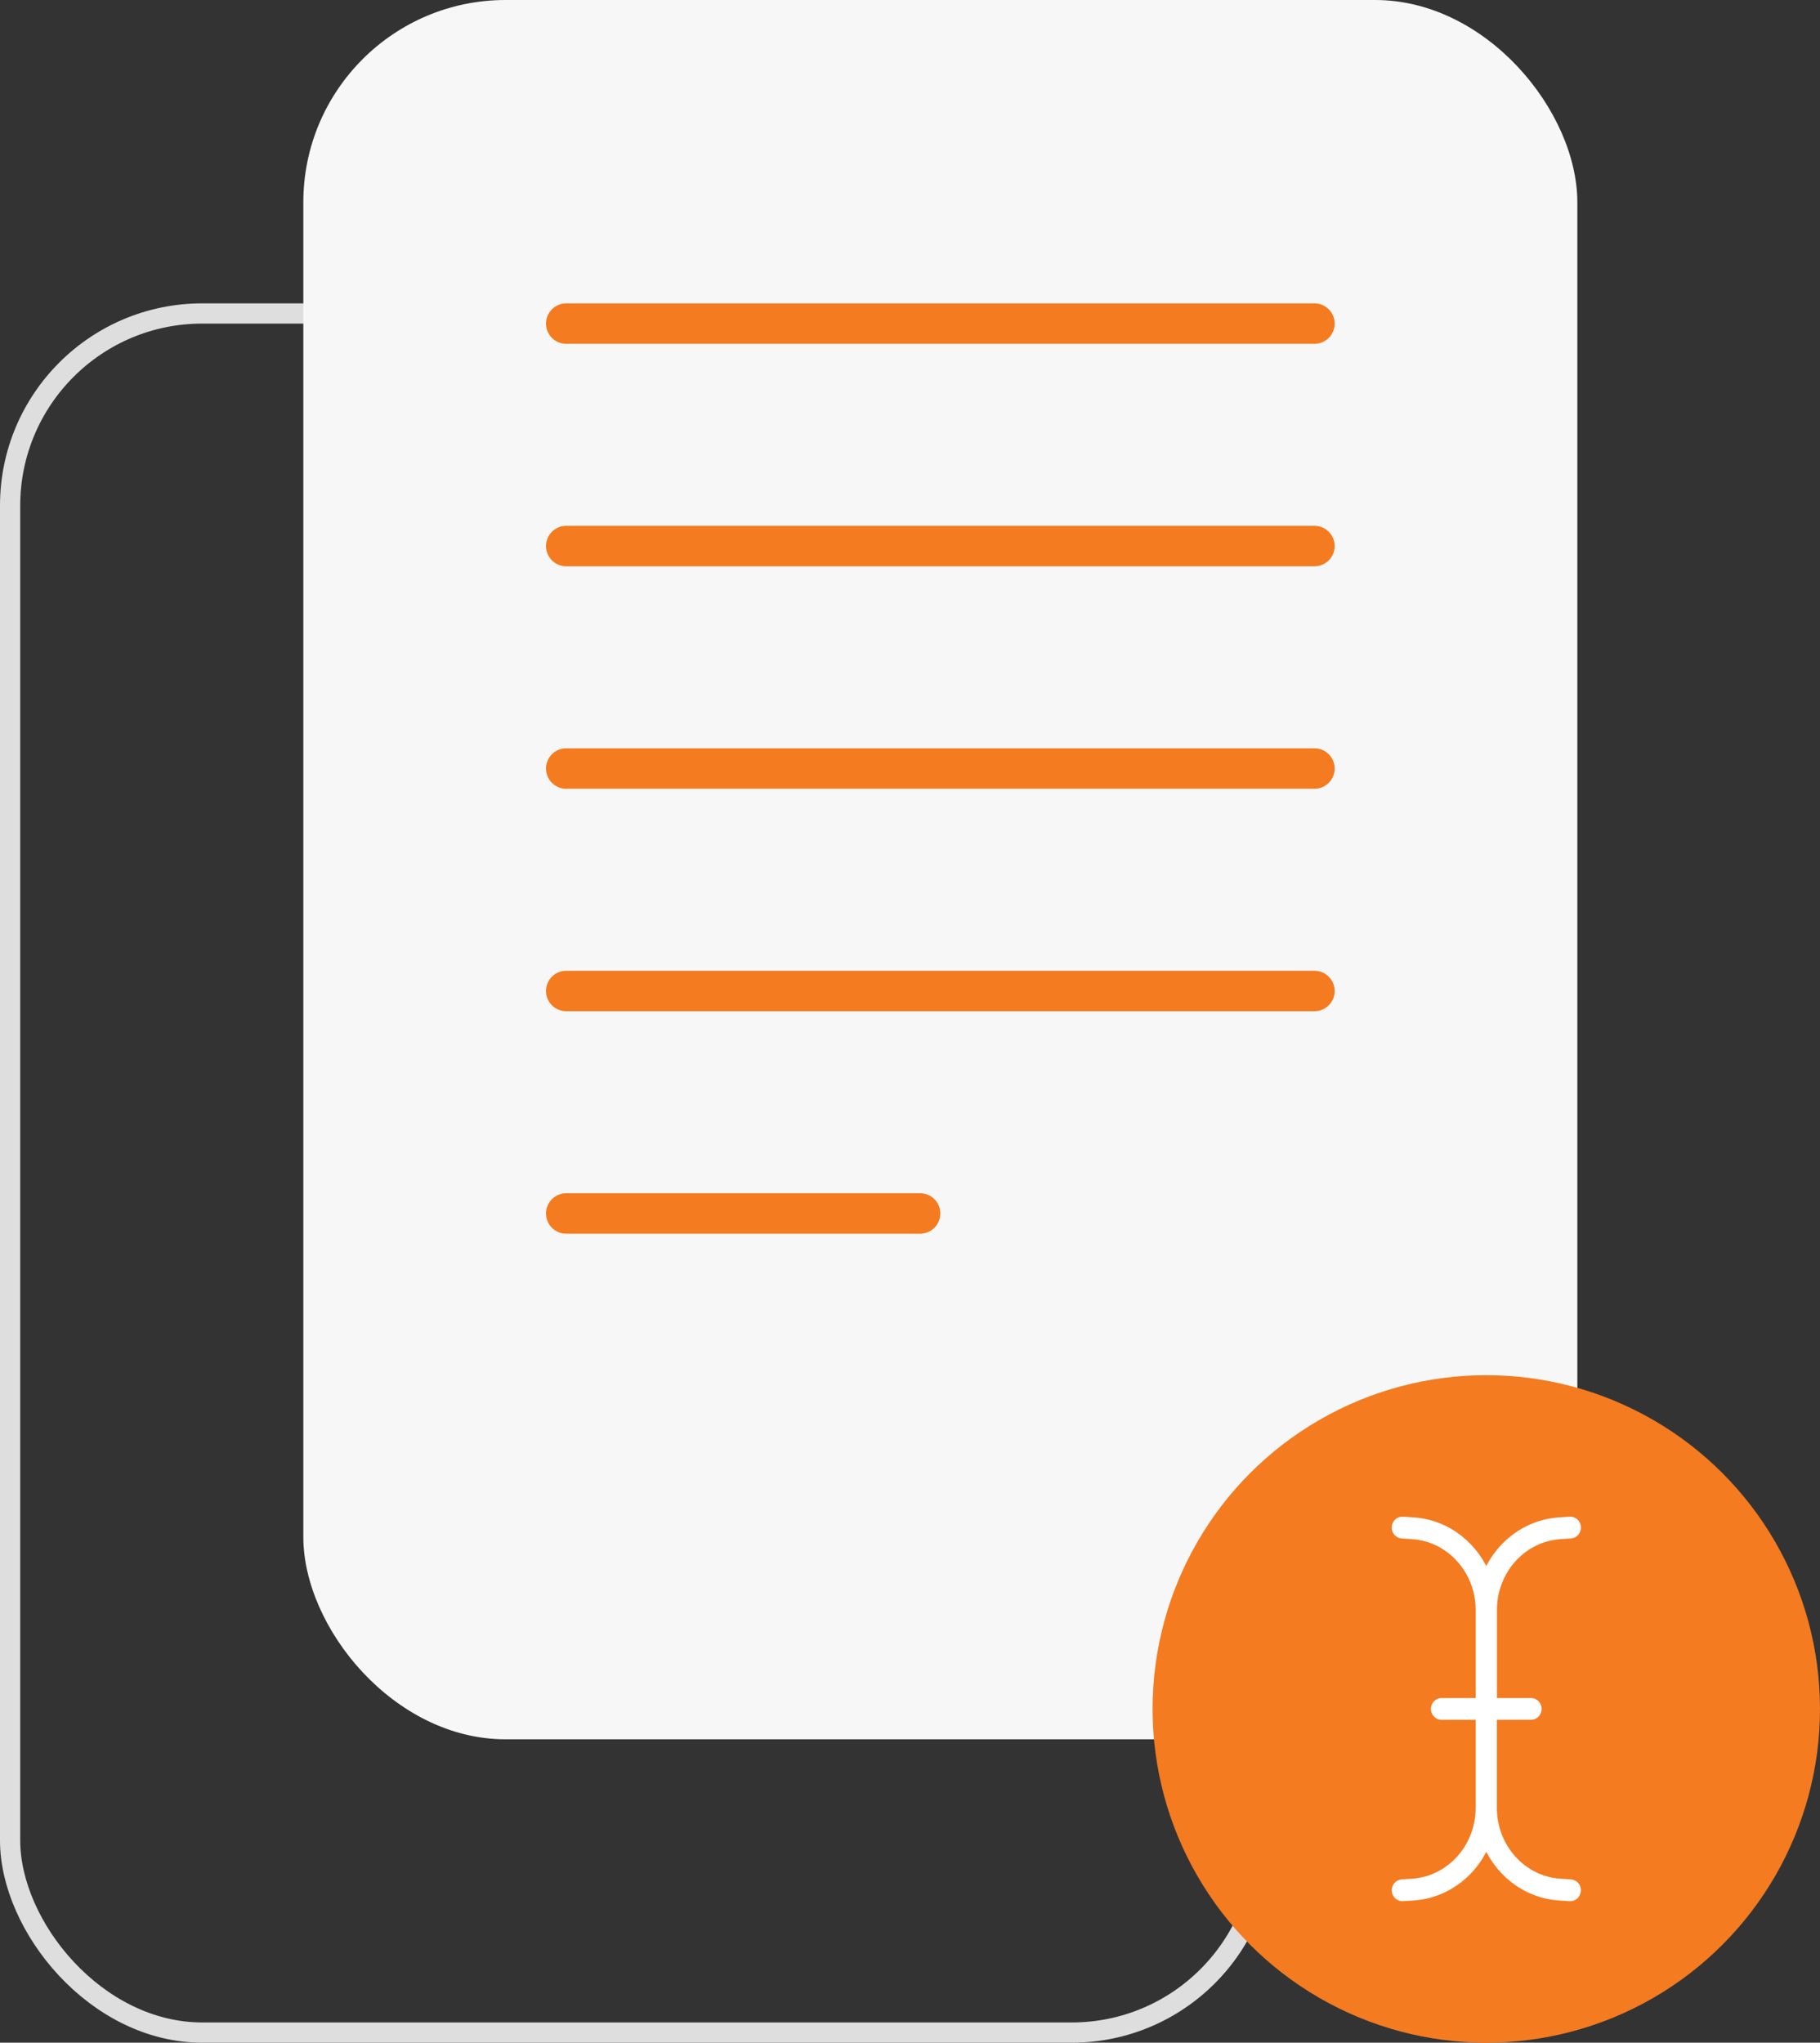
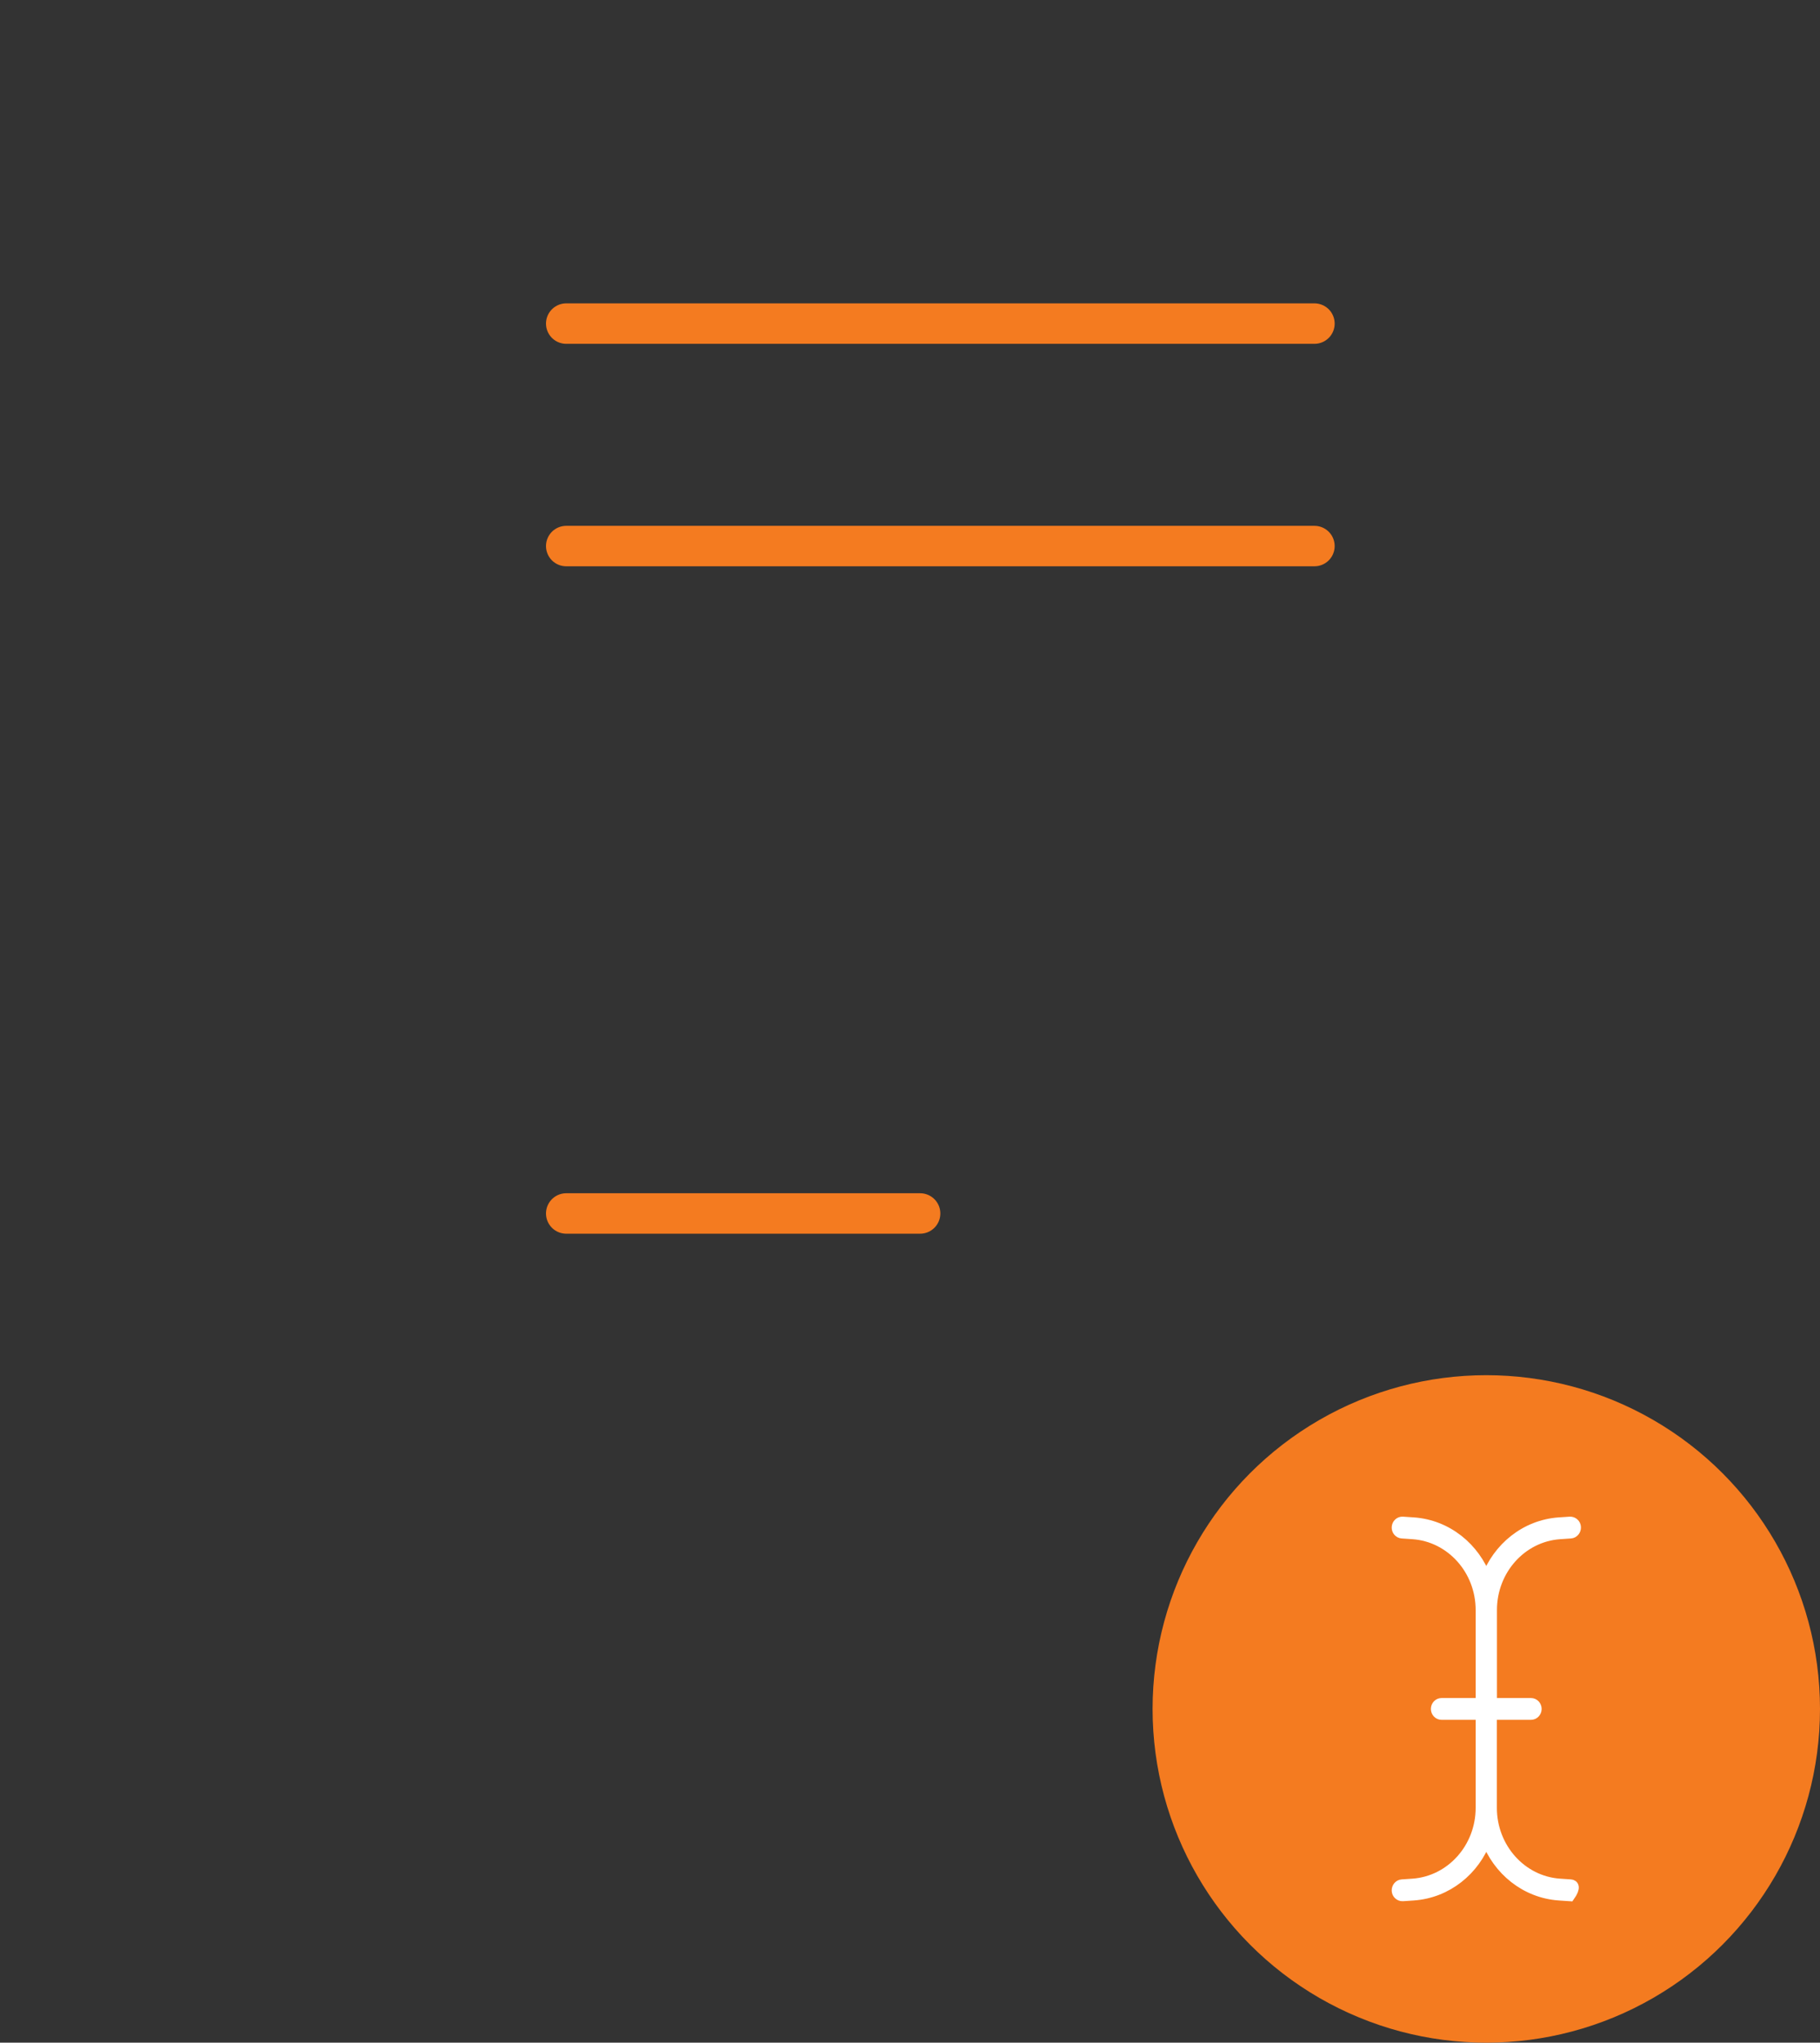
<svg xmlns="http://www.w3.org/2000/svg" width="90" height="101" viewBox="0 0 90 101" fill="none">
  <rect x="0" y="0" width="90" height="101" fill="#333333" stroke="none" />
-   <rect x="0.5" y="15.5" width="62" height="85" rx="9.5" stroke="#DEDEDE" />
-   <rect x="15" width="63" height="86" rx="10" fill="#F7F7F7" />
  <line x1="28" y1="16" x2="65" y2="16" stroke="#F47B20" stroke-width="2" stroke-linecap="round" />
  <line x1="28" y1="27" x2="65" y2="27" stroke="#F47B20" stroke-width="2" stroke-linecap="round" />
-   <line x1="28" y1="38" x2="65" y2="38" stroke="#F47B20" stroke-width="2" stroke-linecap="round" />
-   <line x1="28" y1="49" x2="65" y2="49" stroke="#F47B20" stroke-width="2" stroke-linecap="round" />
  <line x1="28" y1="60" x2="45.5" y2="60" stroke="#F47B20" stroke-width="2" stroke-linecap="round" />
  <circle cx="73.498" cy="84.498" r="16.502" fill="#F47B20" />
-   <path d="M69.071 75.512C69.061 75.671 69.175 75.809 69.33 75.82L69.867 75.856C71.751 75.989 73.222 77.627 73.222 79.609V84.209H71.285C71.132 84.209 71.008 84.339 71.008 84.498C71.008 84.657 71.132 84.787 71.285 84.787H73.222V89.387C73.222 91.368 71.751 93.006 69.863 93.14L69.33 93.176C69.178 93.187 69.064 93.324 69.071 93.484C69.078 93.643 69.213 93.762 69.365 93.755L69.901 93.719C71.558 93.603 72.934 92.482 73.498 90.949C74.065 92.482 75.439 93.603 77.095 93.719L77.631 93.755C77.784 93.766 77.915 93.646 77.925 93.484C77.936 93.321 77.822 93.187 77.666 93.176L77.13 93.14C75.241 93.01 73.771 91.368 73.771 89.387V84.787H75.708C75.861 84.787 75.985 84.657 75.985 84.498C75.985 84.339 75.861 84.209 75.708 84.209H73.775V79.609C73.775 77.627 75.245 75.989 77.133 75.856L77.669 75.82C77.822 75.809 77.936 75.671 77.929 75.512C77.922 75.353 77.787 75.234 77.635 75.241L77.095 75.277C75.439 75.393 74.062 76.514 73.498 78.047C72.931 76.514 71.558 75.393 69.901 75.277L69.365 75.241C69.213 75.23 69.081 75.353 69.071 75.512Z" fill="white" stroke="white" stroke-width="0.5" />
+   <path d="M69.071 75.512C69.061 75.671 69.175 75.809 69.33 75.82L69.867 75.856C71.751 75.989 73.222 77.627 73.222 79.609V84.209H71.285C71.132 84.209 71.008 84.339 71.008 84.498C71.008 84.657 71.132 84.787 71.285 84.787H73.222V89.387C73.222 91.368 71.751 93.006 69.863 93.14L69.33 93.176C69.178 93.187 69.064 93.324 69.071 93.484C69.078 93.643 69.213 93.762 69.365 93.755L69.901 93.719C71.558 93.603 72.934 92.482 73.498 90.949C74.065 92.482 75.439 93.603 77.095 93.719L77.631 93.755C77.936 93.321 77.822 93.187 77.666 93.176L77.13 93.14C75.241 93.01 73.771 91.368 73.771 89.387V84.787H75.708C75.861 84.787 75.985 84.657 75.985 84.498C75.985 84.339 75.861 84.209 75.708 84.209H73.775V79.609C73.775 77.627 75.245 75.989 77.133 75.856L77.669 75.82C77.822 75.809 77.936 75.671 77.929 75.512C77.922 75.353 77.787 75.234 77.635 75.241L77.095 75.277C75.439 75.393 74.062 76.514 73.498 78.047C72.931 76.514 71.558 75.393 69.901 75.277L69.365 75.241C69.213 75.23 69.081 75.353 69.071 75.512Z" fill="white" stroke="white" stroke-width="0.5" />
</svg>